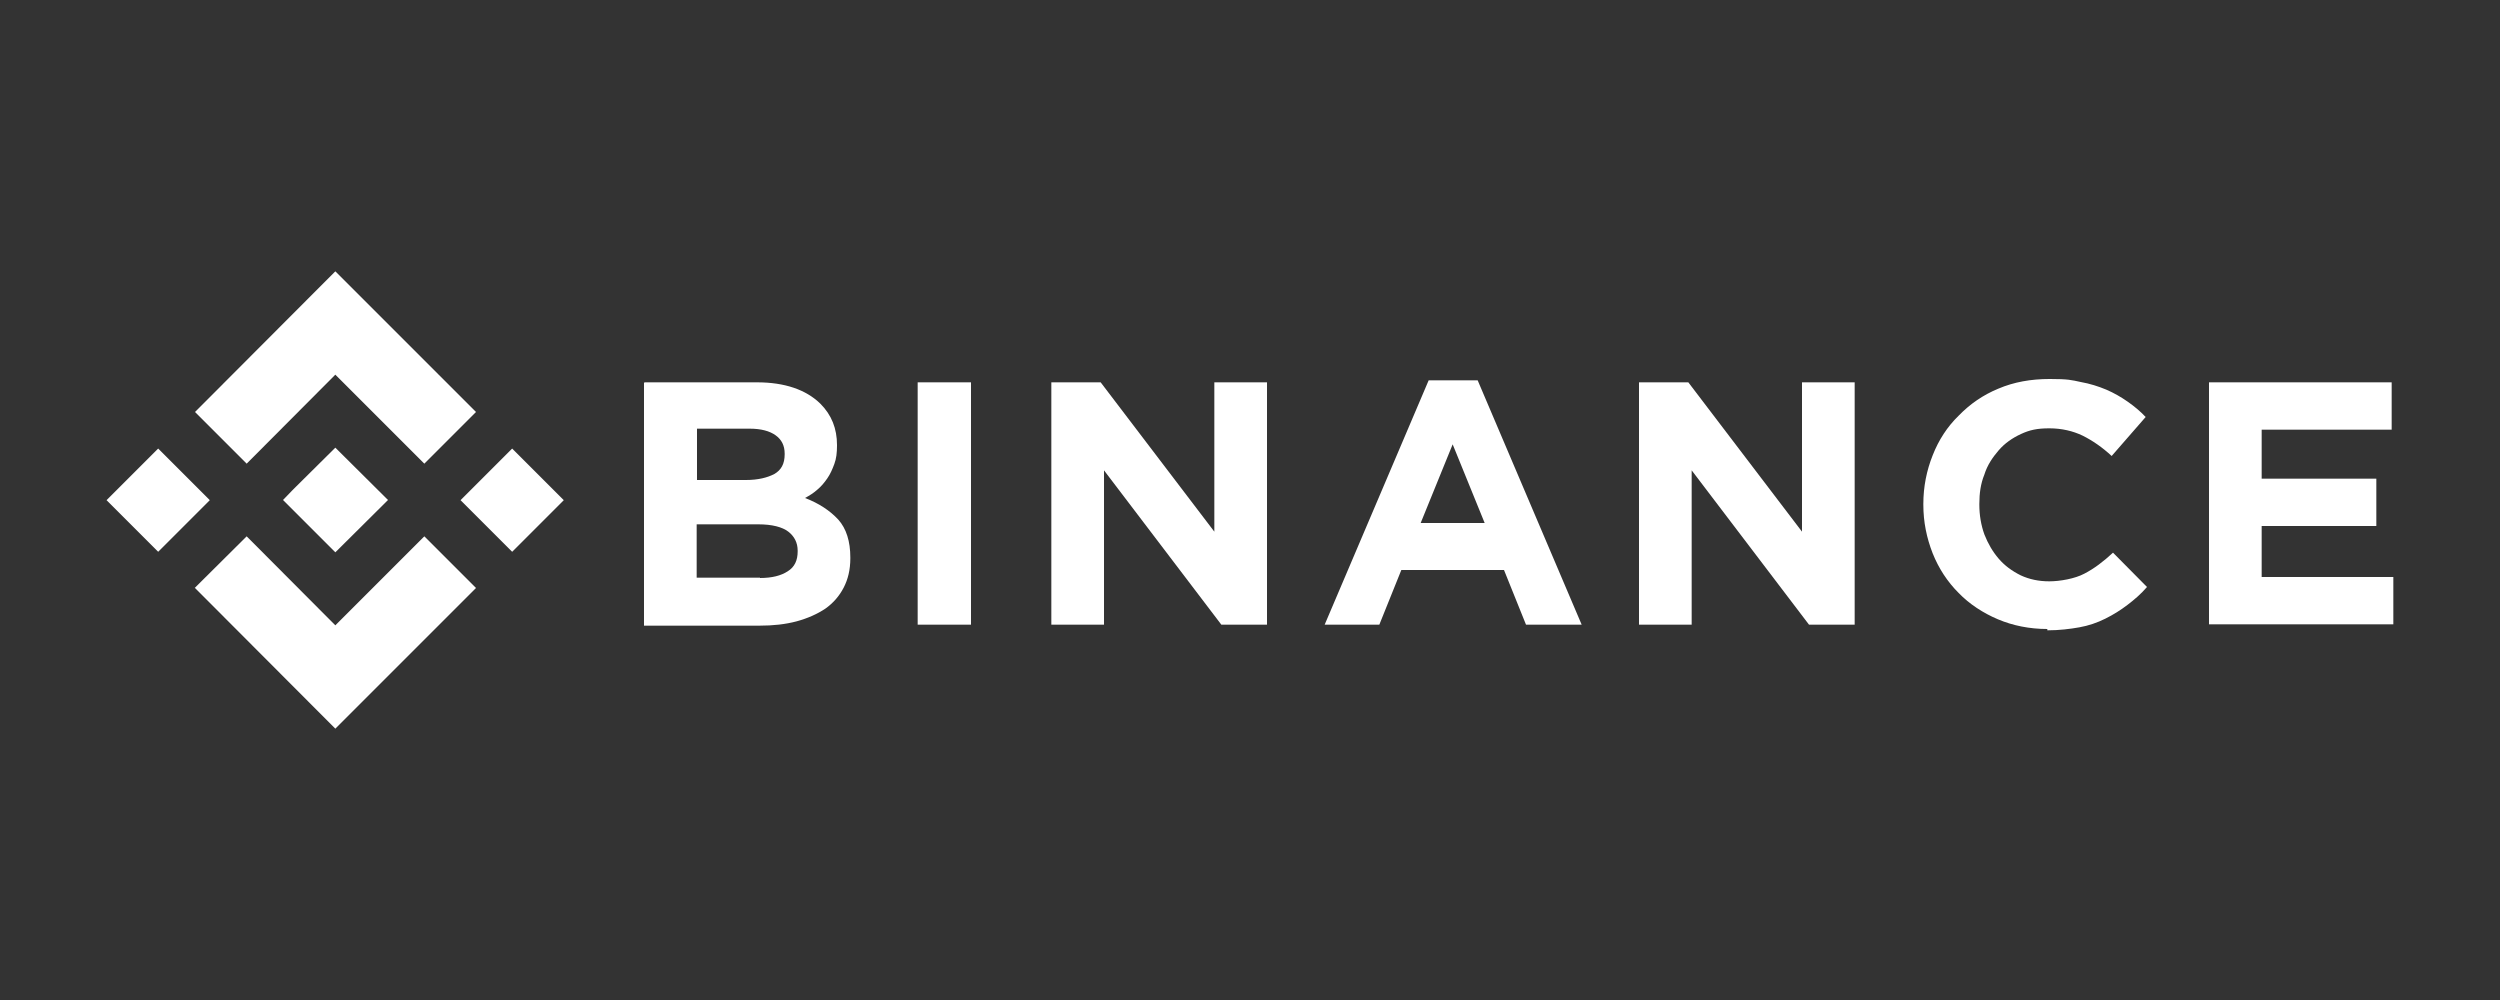
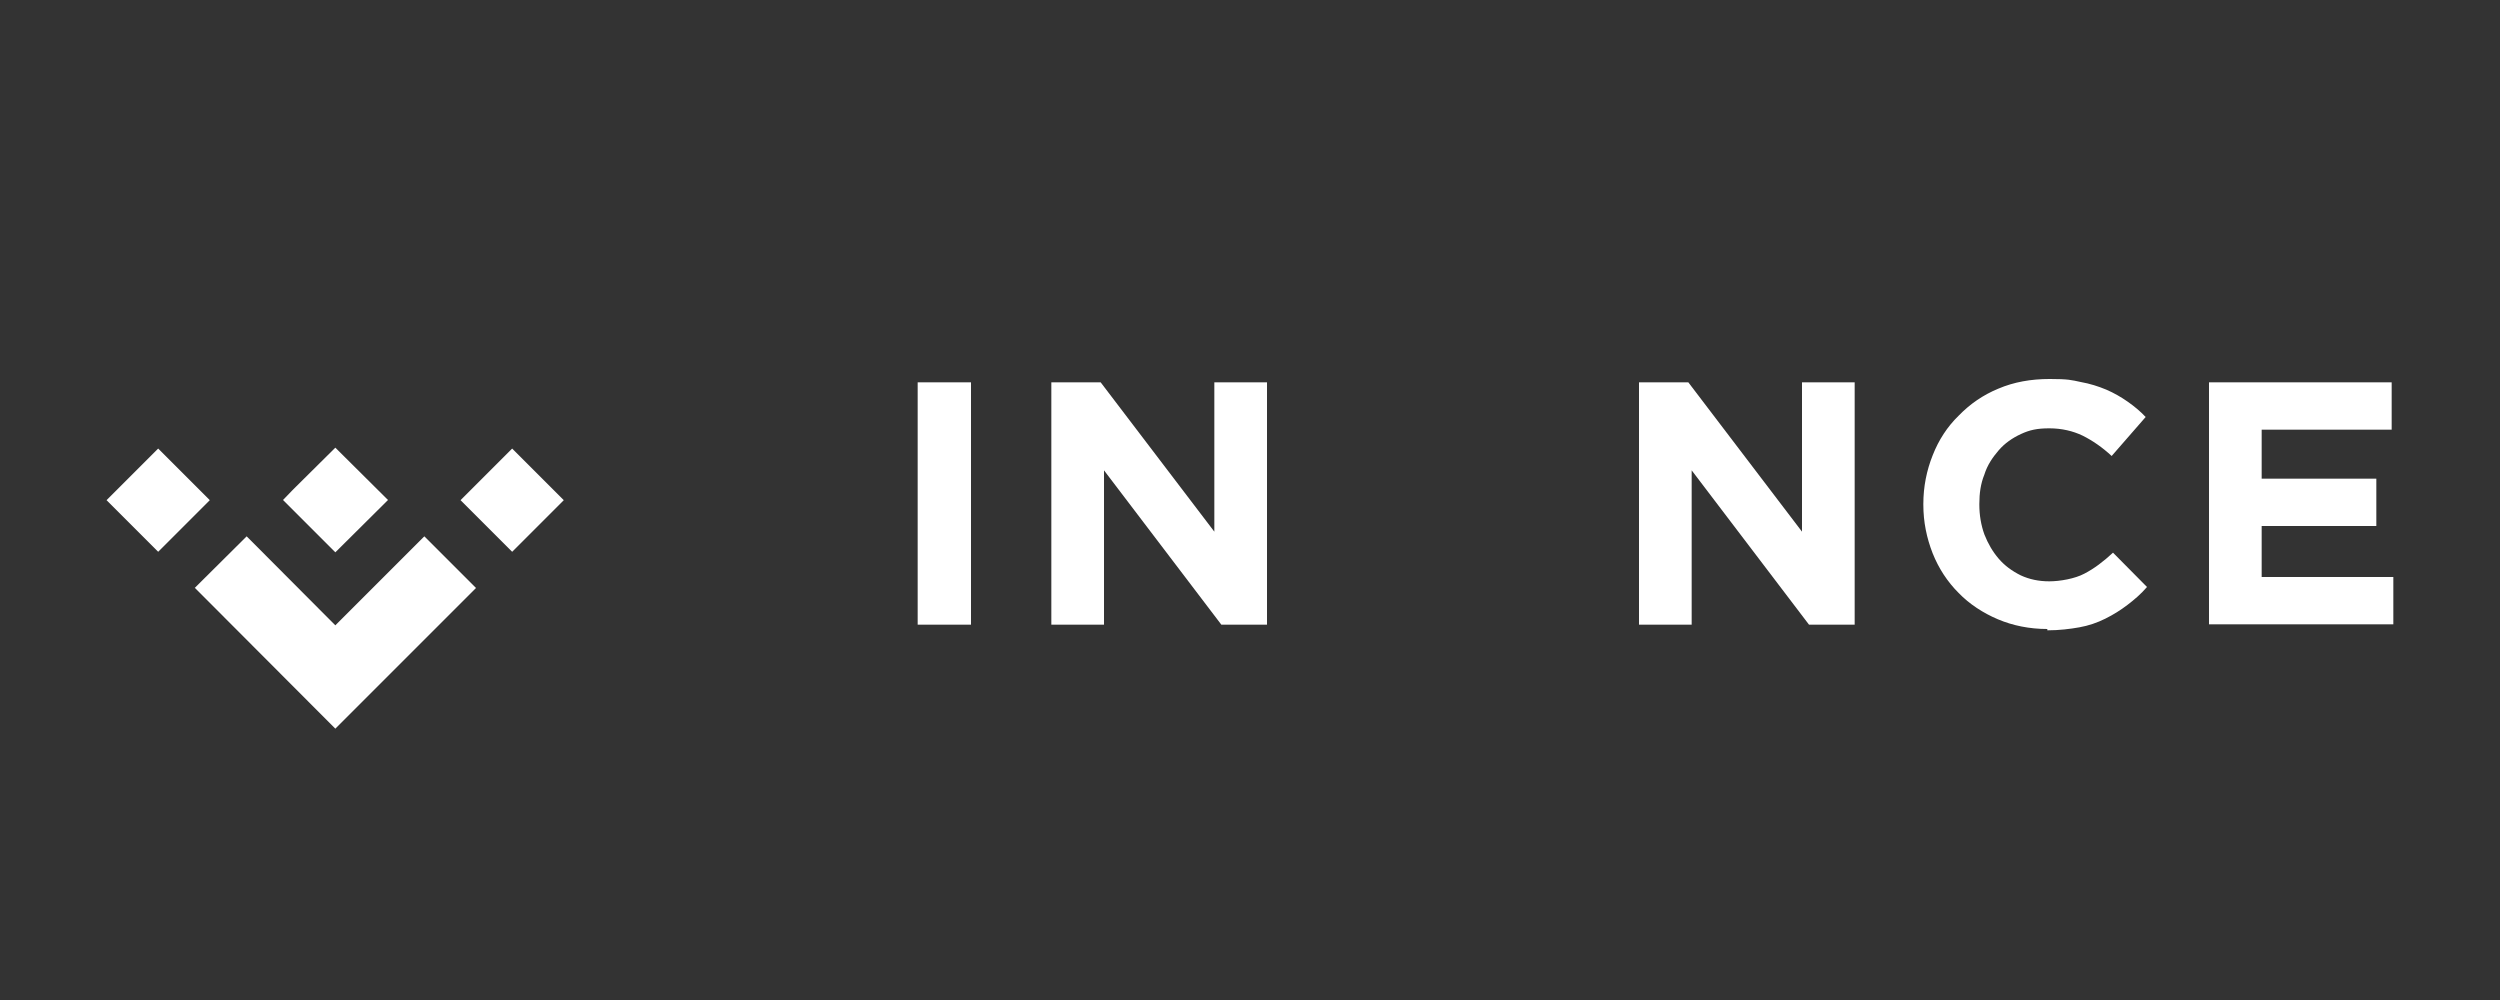
<svg xmlns="http://www.w3.org/2000/svg" id="Your_design" version="1.1" viewBox="0 0 750 300">
  <rect x="0" y="0" width="750" height="300" fill="#333333" stroke="none" />
  <defs>
    <style>
      .st0 {
        fill: #fff;
      }
    </style>
  </defs>
-   <polygon class="st0" points="74 139.1 100.6 112.4 127.3 139.1 142.8 123.6 100.6 81.4 58.5 123.6 74 139.1" />
  <rect class="st0" x="36.5" y="139.1" width="21.9" height="21.9" transform="translate(-92.2 77.5) rotate(-45)" />
  <polygon class="st0" points="74 160.9 100.6 187.6 127.3 160.9 142.8 176.4 142.8 176.4 100.6 218.6 58.5 176.4 58.4 176.4 74 160.9" />
  <rect class="st0" x="142.7" y="139.1" width="21.9" height="21.9" transform="translate(-61.1 152.6) rotate(-45)" />
  <polygon class="st0" points="116.4 150 116.4 150 100.6 134.3 88.9 145.9 88.9 145.9 87.6 147.2 84.9 150 84.9 150 84.8 150 84.9 150 100.6 165.7 116.4 150 116.4 150 116.4 150" />
-   <path class="st0" d="M193.4,114.7h33.7c8.3,0,14.7,2.2,19,6.4,3.4,3.4,5,7.5,5,12.4v.2c0,2.1-.2,3.9-.8,5.5s-1.2,3-2.1,4.3c-.9,1.3-1.8,2.4-3,3.4-1.1,1-2.4,1.8-3.7,2.5,4.2,1.6,7.5,3.8,10,6.5,2.4,2.7,3.6,6.5,3.6,11.4v.2c0,3.4-.7,6.3-2,8.8-1.3,2.5-3.1,4.6-5.5,6.3-2.4,1.6-5.3,2.9-8.6,3.8-3.4.9-7,1.3-11.2,1.3h-34.6v-72.9h.1ZM223.8,144c3.6,0,6.4-.7,8.5-1.8,2.1-1.2,3.1-3.1,3.1-5.9v-.2c0-2.4-.9-4.2-2.7-5.5-1.8-1.3-4.4-2-7.8-2h-15.8v15.4h14.7ZM228,173.4c3.6,0,6.3-.7,8.3-2,2.1-1.3,3-3.3,3-6v-.2c0-2.4-1-4.3-2.8-5.7-1.8-1.4-4.9-2.2-9-2.2h-18.5v16h19.1-.1Z" />
  <path class="st0" d="M275.3,114.7h16v72.7h-16v-72.7Z" />
  <path class="st0" d="M315.5,114.7h14.7l34.1,44.8v-44.8h15.8v72.7h-13.7l-35.2-46.3v46.3h-15.8v-72.7Z" />
-   <path class="st0" d="M428.6,114.1h14.7l31.2,73.3h-16.7l-6.6-16.4h-30.8l-6.6,16.4h-16.4l31.2-73.3h-.1ZM445.4,156.9l-9.6-23.6-9.6,23.6h19.3Z" />
  <path class="st0" d="M491.8,114.7h14.7l34.1,44.8v-44.8h15.8v72.7h-13.7l-35.2-46.3v46.3h-15.8v-72.7Z" />
  <path class="st0" d="M614.2,188.7c-5.3,0-10.3-1-14.8-2.9s-8.6-4.6-11.8-7.9c-3.4-3.4-6-7.4-7.8-11.9-1.8-4.6-2.8-9.4-2.8-14.6v-.2c0-5.2,1-10.1,2.8-14.6,1.8-4.6,4.4-8.6,7.8-11.9,3.4-3.5,7.3-6.2,11.9-8.1,4.7-2,9.8-2.9,15.4-2.9s6.5.3,9.3.9c2.8.5,5.3,1.3,7.7,2.3,2.3,1,4.4,2.2,6.4,3.6,2,1.4,3.8,2.9,5.4,4.6l-10.2,11.7c-2.8-2.6-5.7-4.6-8.7-6.1-2.9-1.4-6.3-2.2-10-2.2s-5.9.5-8.5,1.7c-2.6,1.2-4.9,2.8-6.7,4.9-1.8,2.1-3.4,4.4-4.3,7.3-1.1,2.7-1.5,5.6-1.5,8.8v.2c0,3.1.5,6.1,1.5,8.9,1.1,2.8,2.5,5.2,4.3,7.3,1.8,2.1,4,3.7,6.6,5,2.6,1.2,5.4,1.8,8.6,1.8s7.7-.8,10.5-2.3c2.9-1.5,5.7-3.6,8.6-6.3l10.2,10.3c-1.8,2.1-3.8,3.8-5.9,5.4-2.1,1.6-4.2,2.9-6.6,4.1-2.4,1.2-5,2.1-7.8,2.6-2.8.5-6.1.9-9.5.9h-.1Z" />
  <path class="st0" d="M662.8,114.7h54.7v14.2h-39v14.7h34.4v14.2h-34.4v15.3h39.5v14.2h-55.3v-72.6h.1Z" />
</svg>